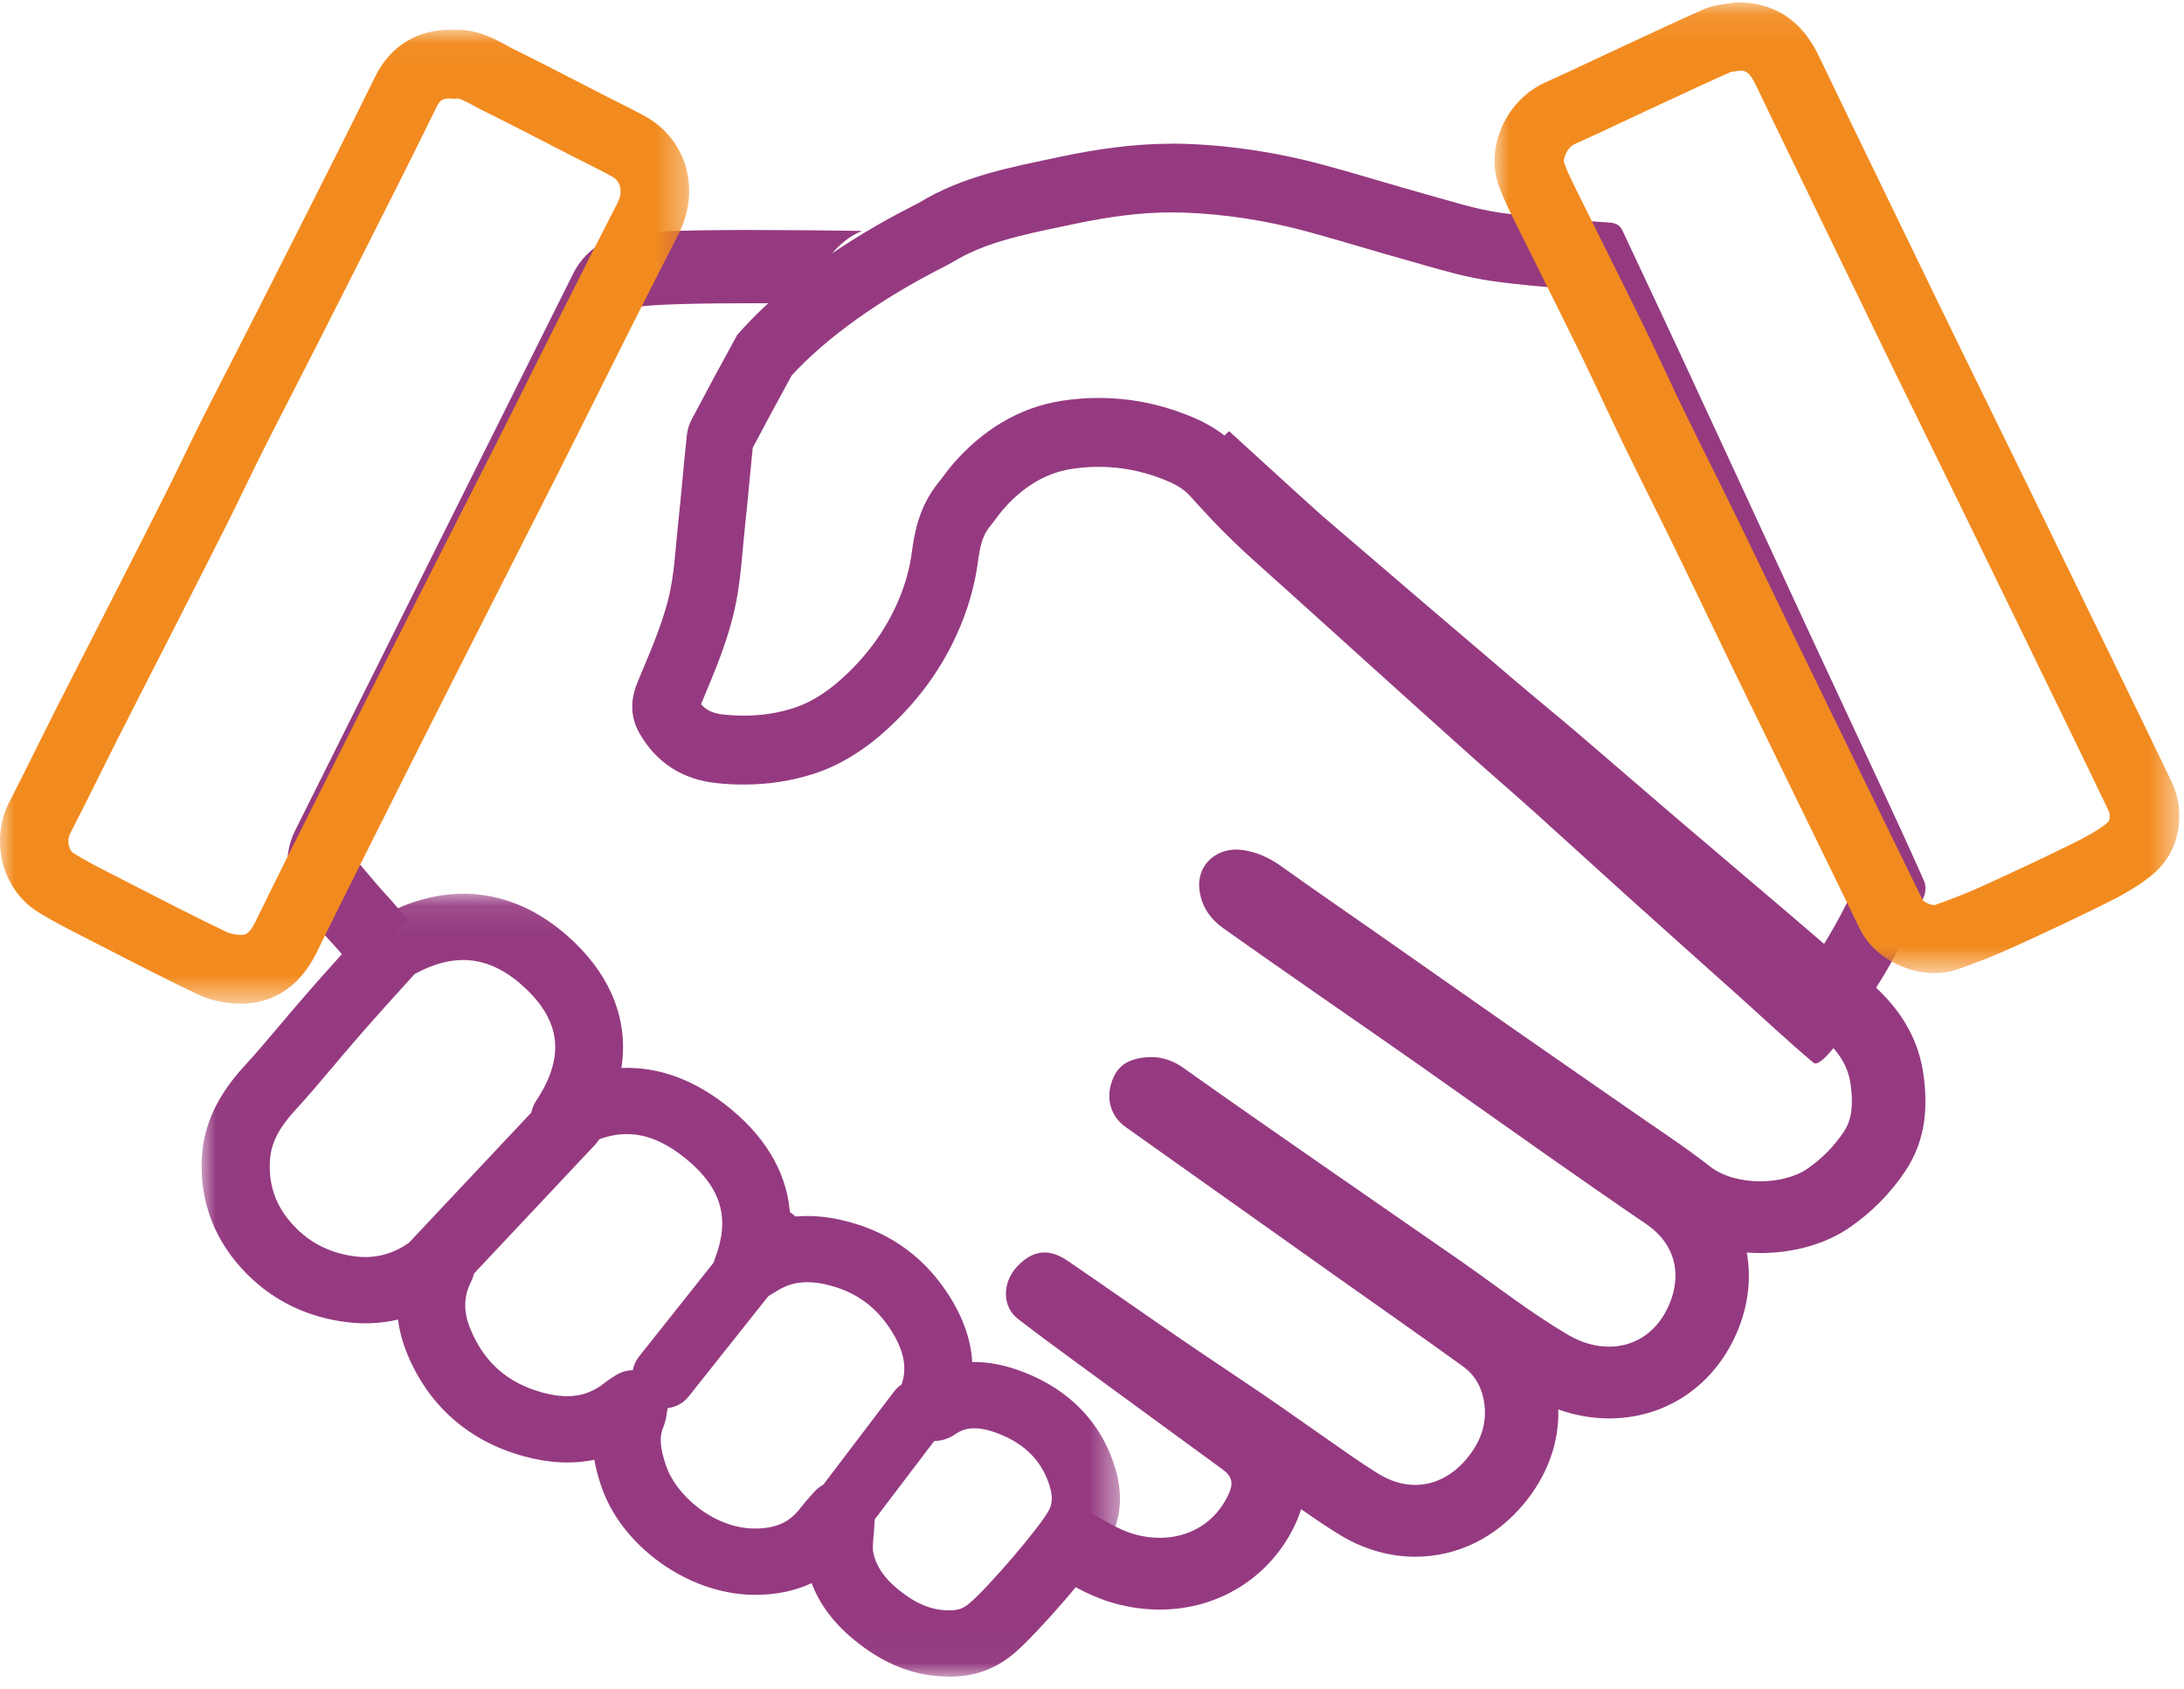
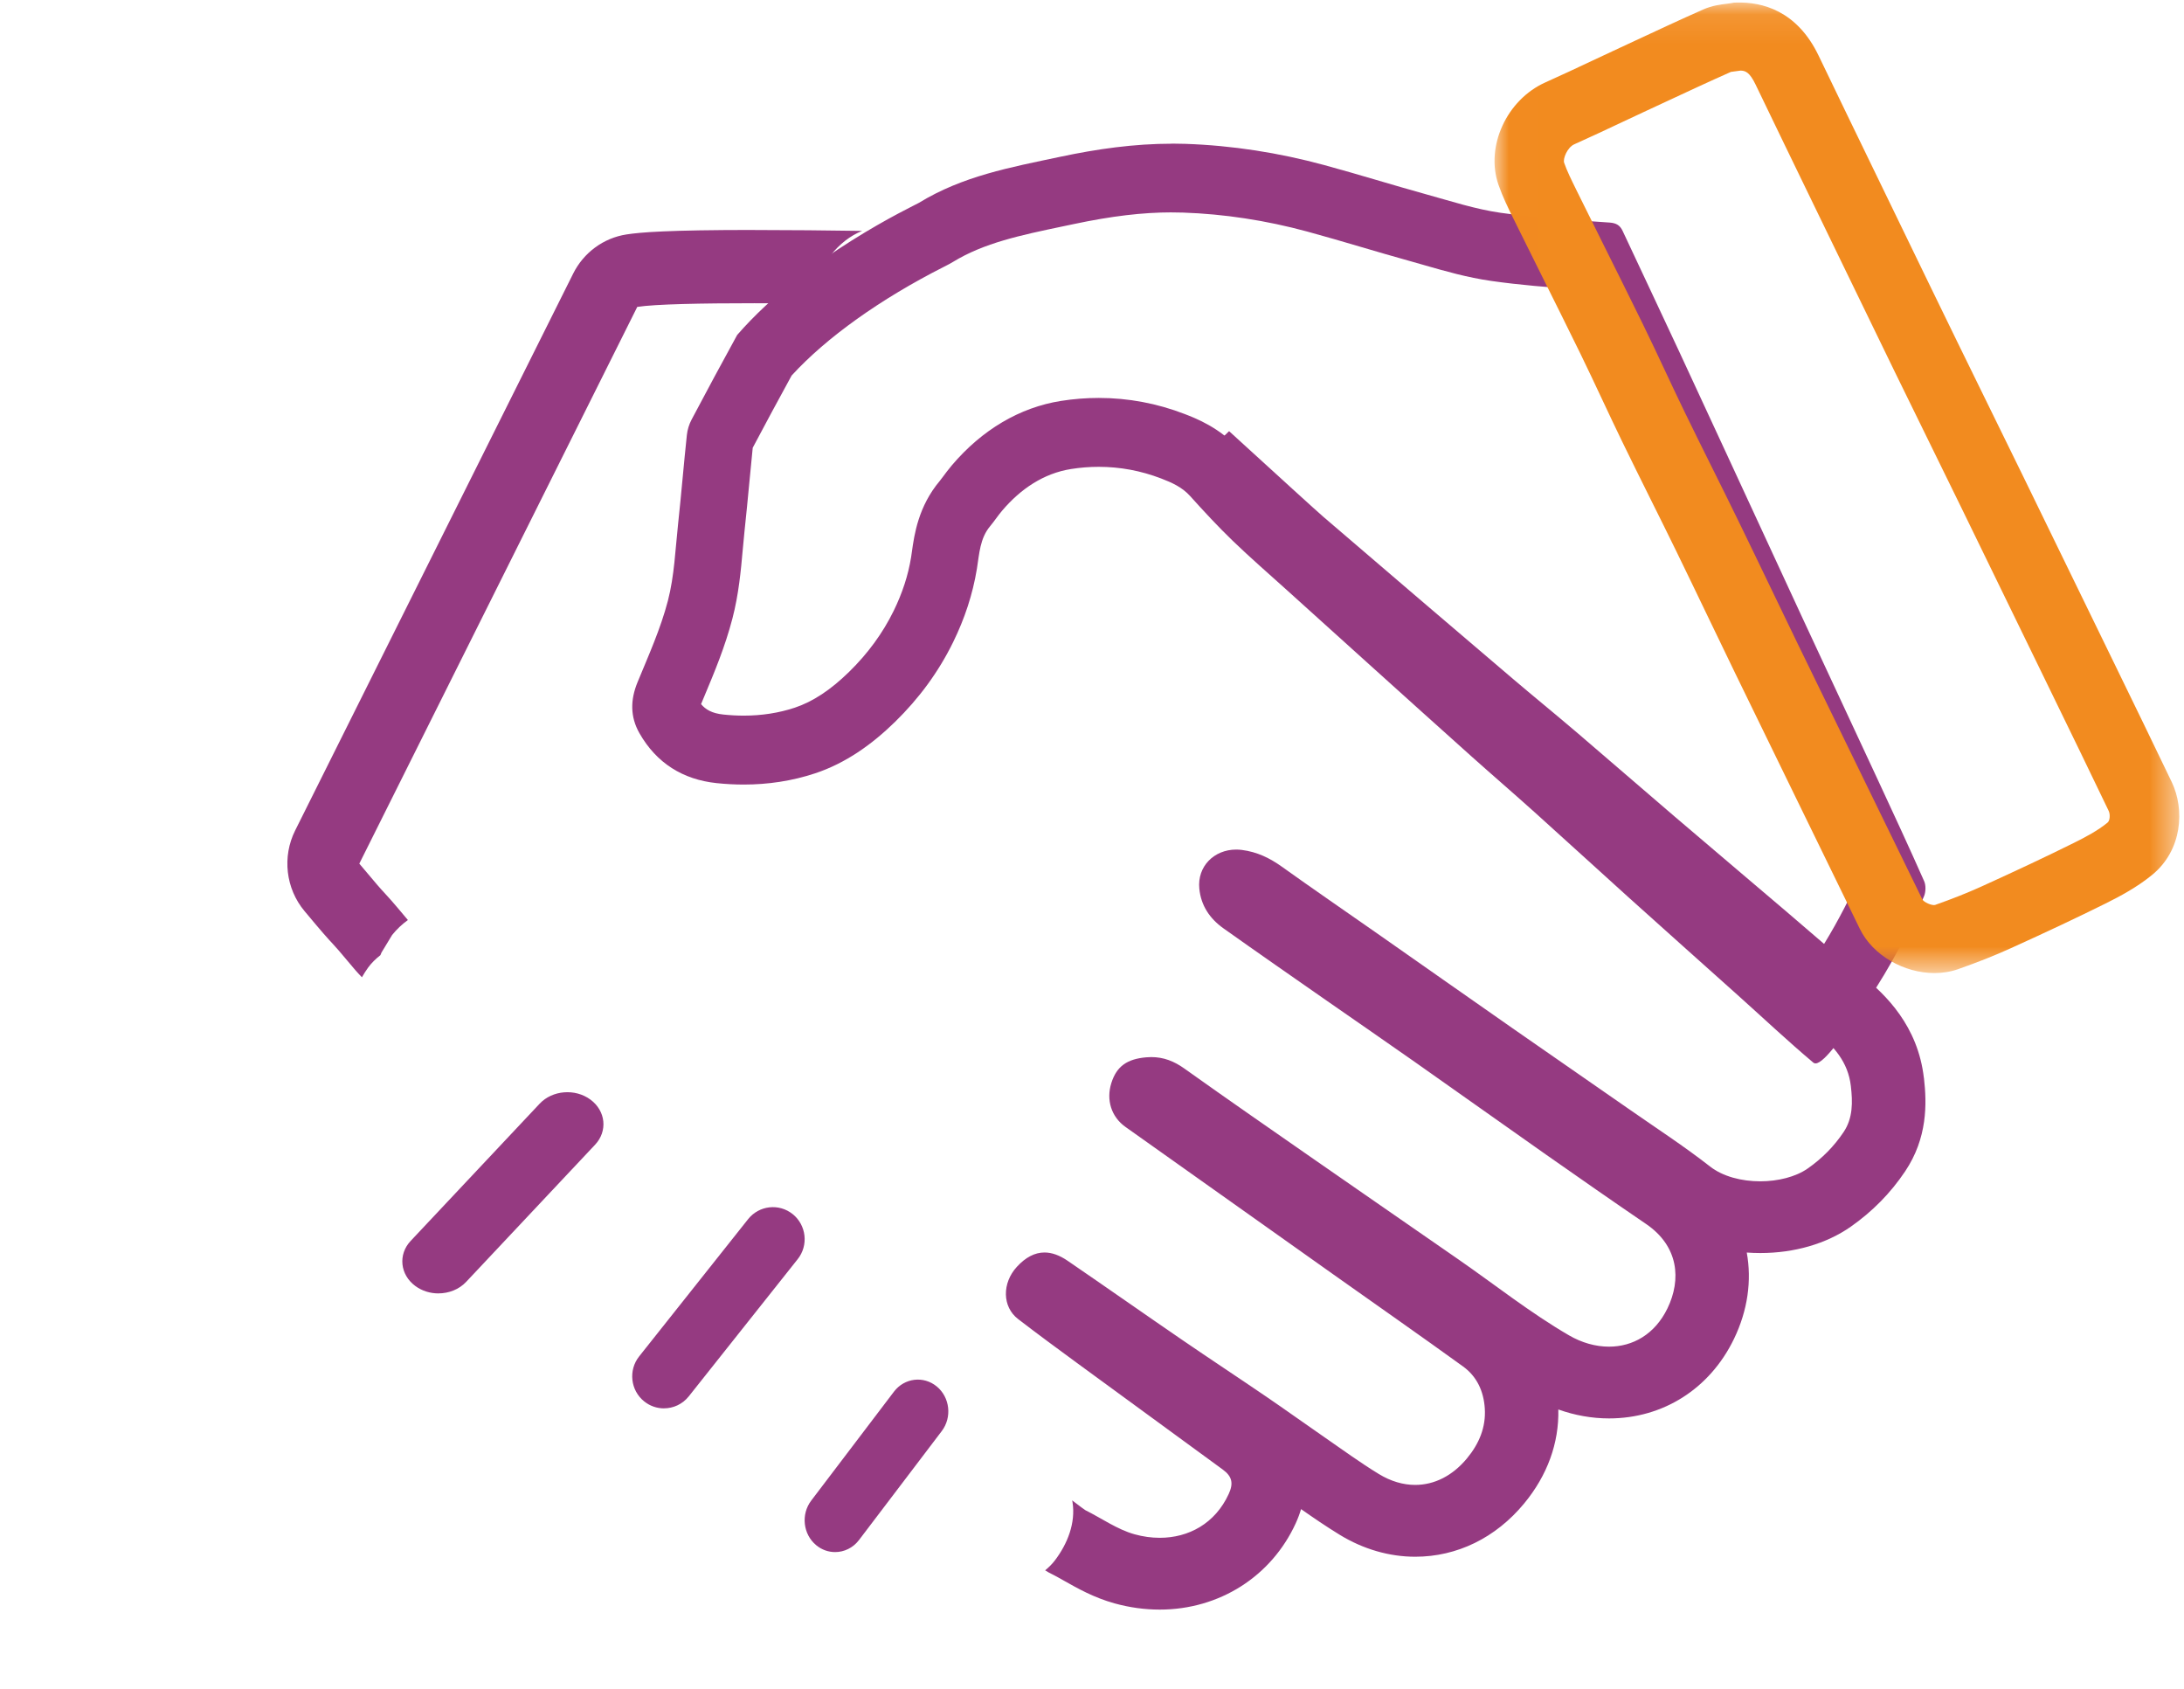
<svg xmlns="http://www.w3.org/2000/svg" height="58" viewBox="0 0 75 58" width="75">
  <mask id="a" fill="#fff">
    <path d="m.012.095h31.538v26.879h-31.538z" fill="#fff" fill-rule="evenodd" />
  </mask>
  <mask id="b" fill="#fff">
-     <path d="m0 .033h23.669v33.438h-23.669z" fill="#fff" fill-rule="evenodd" />
-   </mask>
+     </mask>
  <mask id="c" fill="#fff">
    <path d="m.006.088h23.514v33.322h-23.514z" fill="#fff" fill-rule="evenodd" />
  </mask>
  <g fill="none" fill-rule="evenodd">
    <g fill="#953a81">
      <path d="m25.906 7.895c-3 0-3.922.082-4.391.154-.789.121-1.472.622-1.833 1.347l-9.545 19.115c-.452.904-.326 1.997.32 2.77.624.748.789.931.971 1.125.095.102.203.218.769.896.035.042.072.083.11.123.042.044.081.085.122.128.066-.115.136-.227.213-.333.115-.158.26-.299.422-.426.012-.03.023-.06.036-.089.122-.201.243-.401.365-.602.16-.2.342-.37.542-.515-1.123-1.343-.446-.472-1.668-1.936l9.545-19.115c.618-.095 2.195-.126 4.024-.126.511 0 1.043.003 1.578.007.137-.156.289-.297.454-.416.189-.891.841-1.746 1.667-2.074-1.213-.018-2.511-.031-3.699-.031" />
      <path d="m66.068 37.013c-.205-1.79-1.308-2.861-2.12-3.511-.595-.476-1.172-.974-1.784-1.502-.28-.242-.559-.483-.841-.722-.456-.388-.912-.775-1.368-1.162-.821-.696-1.641-1.393-2.46-2.092-.526-.45-1.051-.902-1.575-1.354-.565-.488-1.15-.992-1.73-1.487-.402-.343-.808-.681-1.202-1.009-.339-.282-.69-.574-1.027-.861-.988-.839-1.992-1.696-2.962-2.526l-.586-.501c-.993-.848-1.984-1.698-2.975-2.548-.205-.176-1.518-1.371-3.23-2.935-.087.091-.179.174-.275.25-.97.763-2.15.618-3.095.045 2.299 2.102 4.628 4.228 4.936 4.493.992.851 1.985 1.701 2.978 2.551 1.184 1.012 2.367 2.025 3.555 3.033.738.626 1.488 1.238 2.224 1.866 1.105.942 2.199 1.896 3.303 2.84 1.274 1.089 2.555 2.172 3.832 3.258.893.759 1.767 1.54 2.682 2.272.628.503 1.117 1.052 1.212 1.878.064.555.073 1.099-.249 1.579-.327.488-.736.904-1.231 1.25-.414.289-1.02.441-1.632.441-.639 0-1.285-.165-1.725-.51-.882-.69-1.828-1.304-2.749-1.946-1.344-.937-2.694-1.866-4.037-2.803-1.568-1.094-3.132-2.194-4.698-3.29-1.073-.75-2.153-1.491-3.217-2.252-.419-.3-.853-.51-1.379-.577-.065-.008-.129-.012-.192-.012-.758 0-1.341.578-1.265 1.343.057.579.358 1.027.826 1.36 1.178.837 2.367 1.661 3.553 2.488 1.002.698 2.009 1.39 3.008 2.092 1.508 1.06 3.008 2.129 4.516 3.188 1.142.801 2.287 1.599 3.44 2.385 1.118.762 1.214 1.904.734 2.895-.435.897-1.196 1.316-2.009 1.316-.46 0-.937-.134-1.379-.392-1.323-.77-2.53-1.729-3.789-2.602-1.623-1.126-3.249-2.247-4.871-3.375-1.519-1.056-3.04-2.109-4.546-3.182-.353-.252-.713-.391-1.133-.391-.057 0-.116.003-.176.008-.653.058-1.014.306-1.195.882-.184.582-.001 1.163.485 1.508 2.385 1.694 4.771 3.386 7.158 5.078 1.48 1.049 2.968 2.086 4.437 3.148.478.346.706.857.744 1.437.043.654-.2 1.22-.612 1.717-.494.597-1.119.911-1.778.911-.411 0-.836-.122-1.25-.375-.646-.394-1.257-.842-1.88-1.272-.663-.457-1.316-.928-1.981-1.381-.961-.656-1.934-1.295-2.894-1.953-1.314-.9-2.616-1.815-3.93-2.714-.279-.191-.543-.285-.795-.285-.334 0-.648.165-.947.49-.515.559-.507 1.375.039 1.794.667.513 1.347 1.013 2.026 1.511 1.666 1.221 3.337 2.436 5.003 3.657.324.238.373.472.206.837-.466 1.018-1.38 1.507-2.369 1.507-.284 0-.575-.04-.863-.12-.595-.165-1.127-.547-1.69-.827-.028-.014-.196-.14-.455-.338.004.023.01.044.013.067.11.715-.176 1.426-.603 1.99-.095.125-.21.24-.338.345.094.061.154.091.237.132.12.06.264.141.416.227.456.258 1.023.579 1.73.775.512.142 1.034.214 1.552.214 2.044 0 3.834-1.136 4.671-2.965.074-.162.135-.324.182-.485.423.296.862.597 1.335.886.803.49 1.697.749 2.585.749 1.437 0 2.764-.648 3.739-1.826.799-.965 1.203-2.078 1.176-3.23.566.202 1.156.307 1.742.307 1.858 0 3.461-1.019 4.288-2.726.478-.987.615-2.013.441-2.969.154.011.31.017.467.017 1.168 0 2.269-.32 3.1-.901.745-.521 1.375-1.161 1.872-1.904.767-1.144.748-2.313.646-3.204" />
      <path d="m40.242 4.934c-1.29 0-2.565.18-3.832.449-1.725.366-3.344.658-4.859 1.584-.156.095-3.878 1.821-6.236 4.534-.53.965-1.052 1.934-1.566 2.907-.085.16-.143.349-.162.53-.108 1.013-.19 2.029-.3 3.042-.096.886-.129 1.794-.351 2.647-.25.959-.663 1.876-1.042 2.795-.251.609-.254 1.191.064 1.75.589 1.036 1.502 1.594 2.644 1.715.313.033.625.05.937.05.831 0 1.655-.121 2.451-.385 1.048-.347 1.95-.989 2.749-1.77.814-.796 1.488-1.704 1.994-2.738.391-.798.67-1.631.815-2.519.082-.503.101-1.041.456-1.462.143-.17.265-.36.41-.53.635-.748 1.429-1.282 2.369-1.43.315-.05.632-.075.948-.075.725 0 1.447.132 2.146.401.366.141.718.296.996.606.472.525.953 1.044 1.46 1.533.597.576 1.224 1.119 1.84 1.675.967.874 1.934 1.747 2.902 2.619 1.153 1.039 2.306 2.079 3.463 3.114.719.643 1.45 1.271 2.167 1.916 1.076.967 2.143 1.947 3.218 2.915 1.242 1.118 2.489 2.229 3.734 3.344.87.779 1.721 1.581 2.613 2.333.022.018.047.027.075.027.31 0 1.022-1.033 1.854-2.253.68-.996 1.401-2.366 1.872-3.483.063-.149.07-.377.005-.522-.518-1.169-1.056-2.329-1.595-3.489-.849-1.83-1.706-3.656-2.555-5.486-.882-1.9-1.758-3.802-2.638-5.703-.547-1.183-1.093-2.366-1.643-3.546-.638-1.368-1.282-2.734-1.923-4.101-.09-.191-.216-.269-.443-.286-1.254-.089-2.513-.159-3.757-.337-.853-.122-1.688-.396-2.525-.627-1.178-.326-2.345-.691-3.524-1.011-1.563-.424-3.156-.673-4.771-.728-.152-.005-.304-.008-.456-.008m0 2.362h-0c.128 0 .256.002.381.006 1.413.048 2.847.267 4.263.651.609.165 1.237.35 1.844.528.544.16 1.106.325 1.669.481.171.047.342.096.513.146.721.207 1.467.422 2.291.54.984.141 1.959.217 2.908.284l.088.188c.459.978.919 1.956 1.376 2.935.426.913.849 1.827 1.271 2.742l.369.798c.309.667.617 1.334.925 2.001.571 1.235 1.141 2.47 1.714 3.704.426.919.855 1.837 1.283 2.755.425.91.849 1.82 1.272 2.731.413.89.837 1.804 1.253 2.725-.405.858-.901 1.744-1.343 2.392-.067.098-.141.207-.22.322-.041-.037-.082-.074-.123-.112-.272-.248-.544-.495-.818-.741-.444-.398-.888-.795-1.333-1.193-.8-.715-1.599-1.43-2.397-2.148-.513-.462-1.024-.927-1.535-1.391-.55-.5-1.12-1.018-1.684-1.526-.391-.351-.787-.699-1.17-1.035-.331-.29-.672-.59-1.002-.885-.964-.862-1.943-1.744-2.889-2.597l-.568-.511c-.967-.871-1.933-1.744-2.899-2.616-.178-.161-.357-.321-.536-.481-.439-.392-.853-.761-1.248-1.143-.499-.482-.981-1.009-1.345-1.415-.673-.749-1.485-1.063-1.874-1.213-.948-.366-1.941-.552-2.95-.552-.43 0-.866.034-1.295.102-1.415.223-2.711.988-3.749 2.211-.124.146-.224.282-.305.391-.041.055-.087.117-.11.144-.738.877-.875 1.846-.957 2.426-.009.065-.018.13-.028.194-.101.623-.298 1.227-.6 1.845-.372.759-.885 1.462-1.526 2.089-.638.625-1.251 1.028-1.872 1.234-.544.18-1.132.272-1.749.272-.229 0-.466-.013-.703-.038-.388-.041-.607-.17-.763-.358.037-.088.073-.176.11-.263.351-.838.714-1.705.967-2.676.217-.833.291-1.649.355-2.37.02-.22.038-.427.06-.628.059-.545.111-1.092.161-1.62.038-.41.078-.831.121-1.244.429-.81.877-1.643 1.336-2.48 1.195-1.306 3.046-2.628 5.245-3.741.126-.064.201-.102.294-.159 1.071-.655 2.322-.917 3.771-1.221l.381-.08c1.289-.273 2.359-.401 3.37-.401" />
-       <path d="m21.923 20.249c.047 0 .095.003.142.008.394.047.736.284.91.631.179.358.158.666.15.782-.006.159-.02.307-.032.451-.02.221-.04.448-.014.582.089.459.366.874.847 1.268.665.546 1.256.767 1.92.72.2-.014.362-.086.542-.24.662-.563 2.386-2.578 2.713-3.17.087-.157.171-.39.051-.802-.254-.878-.833-1.482-1.768-1.847-.827-.322-1.224-.166-1.503.028-.301.21-.609.222-.715.225-.343.031-.683-.089-.928-.325-.251-.243-.376-.583-.339-.926l.001-.025c.005-.108.013-.309.106-.537.181-.445.301-1.087-.381-2.093-.536-.791-1.261-1.275-2.217-1.48-.659-.142-1.173-.065-1.663.248-.075.048-.153.093-.256.152l-.144.083c-.426.248-.967.208-1.349-.102-.382-.309-.521-.819-.348-1.272.521-1.36.22-2.407-.975-3.395-1.211-1.001-2.321-1.129-3.6-.414-.468.261-1.058.177-1.43-.202-.372-.38-.428-.958-.136-1.399.967-1.462.86-2.677-.337-3.825-1.186-1.137-2.41-1.304-3.841-.521-1.421 1.563-1.841 2.053-2.024 2.266l-.082.096c-.247.284-.489.571-.731.858-.408.484-.831.985-1.276 1.469-.555.603-.818 1.129-.854 1.705-.057.914.242 1.681.916 2.345.548.54 1.205.852 2.01.954.583.075 1.115-.032 1.626-.325.114-.066.239-.154.397-.266.091-.065.188-.133.293-.206.4-.273.932-.276 1.335-.006.403.269.591.754.471 1.215-.009.033-.015.061-.02.084-.021.095-.052.239-.134.402-.245.489-.25 1.006-.015 1.583.466 1.146 1.273 1.862 2.469 2.19.89.244 1.549.145 2.135-.322.084-.066.157-.114.235-.165.032-.021.071-.046.119-.078.39-.262.904-.269 1.301-.019.397.251.6.71.513 1.163-.01.052-.016.096-.022.134-.02.133-.045.298-.124.488-.137.327-.111.692.093 1.302.345 1.032 1.638 2.15 3.015 2.17.744.007 1.226-.203 1.612-.714.111-.147.226-.276.327-.39.038-.043.077-.087.115-.13.224-.26.553-.408.897-.408m3.741 6.724c-1.149 0-2.215-.415-3.248-1.263-.696-.571-1.183-1.223-1.455-1.944-.592.277-1.27.412-2.024.4-2.228-.032-4.514-1.676-5.205-3.742-.09-.269-.177-.57-.233-.894-.747.156-1.559.117-2.428-.122-1.891-.519-3.278-1.744-4.009-3.543-.156-.383-.257-.768-.305-1.149-.572.135-1.166.164-1.777.087-1.323-.168-2.458-.711-3.372-1.612-1.135-1.118-1.683-2.53-1.585-4.082.069-1.092.542-2.1 1.446-3.083.411-.447.799-.907 1.21-1.394.25-.296.5-.593.755-.885l.072-.083c.211-.246.649-.756 2.192-2.452.079-.086.17-.161.272-.22 2.417-1.418 4.845-1.146 6.839.765 1.316 1.262 1.862 2.764 1.62 4.321 1.294-.053 2.562.42 3.756 1.407 1.291 1.067 1.978 2.327 2.041 3.714.536-.071 1.098-.043 1.684.083 1.556.335 2.789 1.159 3.664 2.449.554.817.856 1.634.902 2.443.56-.01 1.152.107 1.775.35 1.609.626 2.698 1.782 3.15 3.341.259.895.178 1.736-.243 2.497-.534.966-2.486 3.169-3.232 3.805-.561.478-1.203.746-1.909.797-.119.009-.237.013-.355.013" mask="url(#a)" transform="translate(6.908 30.592)" />
      <path d="m15.055 44.408c-.28 0-.561-.084-.793-.255-.526-.389-.597-1.082-.159-1.548l4.428-4.71c.438-.466 1.22-.529 1.746-.141.526.389.597 1.082.159 1.548l-4.428 4.71c-.245.261-.598.395-.953.395" />
      <path d="m22.801 48.355c-.239 0-.48-.079-.681-.241-.47-.379-.547-1.071-.17-1.545l3.74-4.71c.376-.474 1.063-.551 1.533-.172.47.379.547 1.071.17 1.545l-3.74 4.71c-.215.271-.533.412-.852.412" />
      <path d="m28.678 53.289c-.228 0-.457-.077-.649-.236-.453-.374-.53-1.06-.171-1.532l2.841-3.74c.359-.472 1.017-.552 1.47-.178.453.374.53 1.06.171 1.532l-2.841 3.74c-.207.272-.513.414-.821.414" />
    </g>
-     <path d="m15.434 2.394c-.257 0-.337.08-.448.306-.432.882-.892 1.808-1.407 2.83-.899 1.786-1.802 3.57-2.707 5.353-.268.528-.538 1.054-.809 1.581-.345.671-.689 1.342-1.029 2.016-.205.406-.403.816-.601 1.226-.193.398-.385.796-.584 1.192-.575 1.144-1.165 2.303-1.736 3.423l-.268.527c-.246.482-.492.963-.739 1.445-.35.684-.701 1.368-1.048 2.054-.22.435-.437.871-.653 1.307-.323.649-.656 1.321-.997 1.98-.117.226-.057.56.121.673.409.258.852.485 1.322.724l.747.383c1.042.536 2.119 1.09 3.186 1.599.138.065.343.105.523.097.105-.004.25-.01.468-.457.663-1.362 1.353-2.734 2.02-4.062l.487-.971c.765-1.526 1.534-3.052 2.306-4.575.505-.997 1.012-1.994 1.519-2.991.647-1.273 1.294-2.545 1.938-3.819.422-.834.839-1.671 1.256-2.507.337-.676.675-1.352 1.015-2.027.604-1.201 1.248-2.477 1.891-3.722.161-.312.163-.715-.197-.911-.296-.161-.597-.312-.915-.472-.155-.078-.31-.155-.464-.234-.301-.154-.601-.309-.901-.463-.691-.356-1.405-.725-2.11-1.071-.12-.059-.239-.123-.357-.188-.186-.101-.467-.253-.559-.245l-.088.008-.088-.005c-.034-.002-.066-.003-.095-.003m-7.171 31.077c-.52 0-1.043-.114-1.487-.326-1.099-.524-2.192-1.086-3.249-1.63l-.741-.38c-.497-.253-1.01-.515-1.51-.831-1.205-.762-1.633-2.448-.954-3.758.332-.642.661-1.304.979-1.945.219-.442.439-.883.661-1.323.349-.689.701-1.377 1.054-2.065.246-.48.492-.96.736-1.44l.269-.527c.569-1.117 1.158-2.273 1.729-3.411.193-.385.381-.773.569-1.161.2-.412.406-.839.618-1.259.342-.679.689-1.356 1.037-2.032.269-.523.537-1.047.804-1.572.904-1.78 1.805-3.562 2.703-5.346.51-1.014.967-1.932 1.395-2.806.534-1.091 1.492-1.665 2.706-1.622.756-.04 1.358.285 1.802.526.091.049.181.099.273.144.724.356 1.449.73 2.149 1.091.298.154.595.307.893.46.149.076.298.151.448.226.321.161.654.328.983.507 1.454.79 1.955 2.541 1.165 4.072-.638 1.236-1.253 2.456-1.88 3.702-.338.672-.675 1.346-1.011 2.02-.419.84-.839 1.68-1.262 2.518-.645 1.276-1.293 2.55-1.941 3.824-.506.996-1.012 1.991-1.517 2.988-.77 1.52-1.537 3.042-2.301 4.566l-.488.972c-.664 1.321-1.35 2.687-2.007 4.036-.691 1.419-1.736 1.751-2.491 1.78-.045.002-.09.003-.135.003" fill="#f28b1f" mask="url(#b)" transform="translate(0 .987)" />
    <path d="m8.124 2.469c-.747.331-1.505.684-2.238 1.026l-.637.296c-.282.131-.564.264-.846.396-.541.255-1.1.518-1.661.769-.23.103-.394.49-.344.634.098.281.243.574.396.885l.037.076c.315.637.632 1.274.949 1.911.442.887.884 1.775 1.32 2.665.262.535.517 1.078.764 1.604.227.484.454.968.688 1.448.312.643.631 1.283.949 1.923.296.596.593 1.192.884 1.79.376.771.748 1.545 1.12 2.318.308.641.616 1.282.927 1.921.677 1.394 1.357 2.787 2.037 4.179l1.318 2.701c.304.623.609 1.247.913 1.871.053.096.315.212.431.19.585-.206 1.108-.413 1.587-.63 1.234-.56 2.249-1.038 3.192-1.506.383-.19.818-.42 1.148-.692.092-.076.091-.296.042-.399-.638-1.331-1.295-2.682-1.932-3.988l-.524-1.077c-.87-1.79-1.741-3.58-2.615-5.368-.361-.739-.723-1.478-1.086-2.216-.4-.815-.8-1.629-1.198-2.445-.603-1.237-1.203-2.475-1.803-3.713l-1.001-2.064c-.658-1.356-1.315-2.711-1.968-4.069-.205-.427-.351-.478-.516-.481-.06.009-.121.017-.182.024-.051.006-.118.014-.153.021zm6.989 30.94c-1.038 0-2.115-.599-2.564-1.523-.303-.623-.607-1.245-.911-1.868l-1.318-2.701c-.681-1.394-1.361-2.788-2.039-4.183-.312-.642-.621-1.286-.931-1.929-.37-.77-.74-1.539-1.114-2.306-.289-.593-.583-1.183-.877-1.774-.321-.646-.643-1.293-.958-1.942-.239-.49-.47-.984-.702-1.477-.243-.517-.494-1.052-.747-1.57-.433-.886-.873-1.768-1.313-2.65-.318-.639-.637-1.278-.953-1.919l-.037-.075c-.178-.36-.362-.732-.507-1.149-.456-1.311.282-2.92 1.611-3.514.539-.241 1.088-.499 1.619-.749.285-.134.571-.269.857-.401l.634-.295c.753-.351 1.531-.714 2.309-1.058.307-.136.598-.171.81-.197.051-.006.101-.012.151-.021l.092-.017.094-.003c.873-.025 2.072.272 2.816 1.82.651 1.355 1.308 2.709 1.964 4.062l1.001 2.065c.599 1.236 1.198 2.473 1.801 3.707.397.814.796 1.627 1.195 2.44.363.74.726 1.48 1.088 2.22.874 1.79 1.745 3.581 2.617 5.372l.524 1.076c.638 1.309 1.297 2.664 1.938 4.001.45.939.365 2.334-.668 3.183-.515.423-1.1.736-1.604.986-.969.481-2.007.971-3.268 1.542-.545.247-1.133.48-1.797.713-.259.091-.534.134-.812.134z" fill="#f28b1f" mask="url(#c)" transform="translate(51.316)" />
  </g>
</svg>